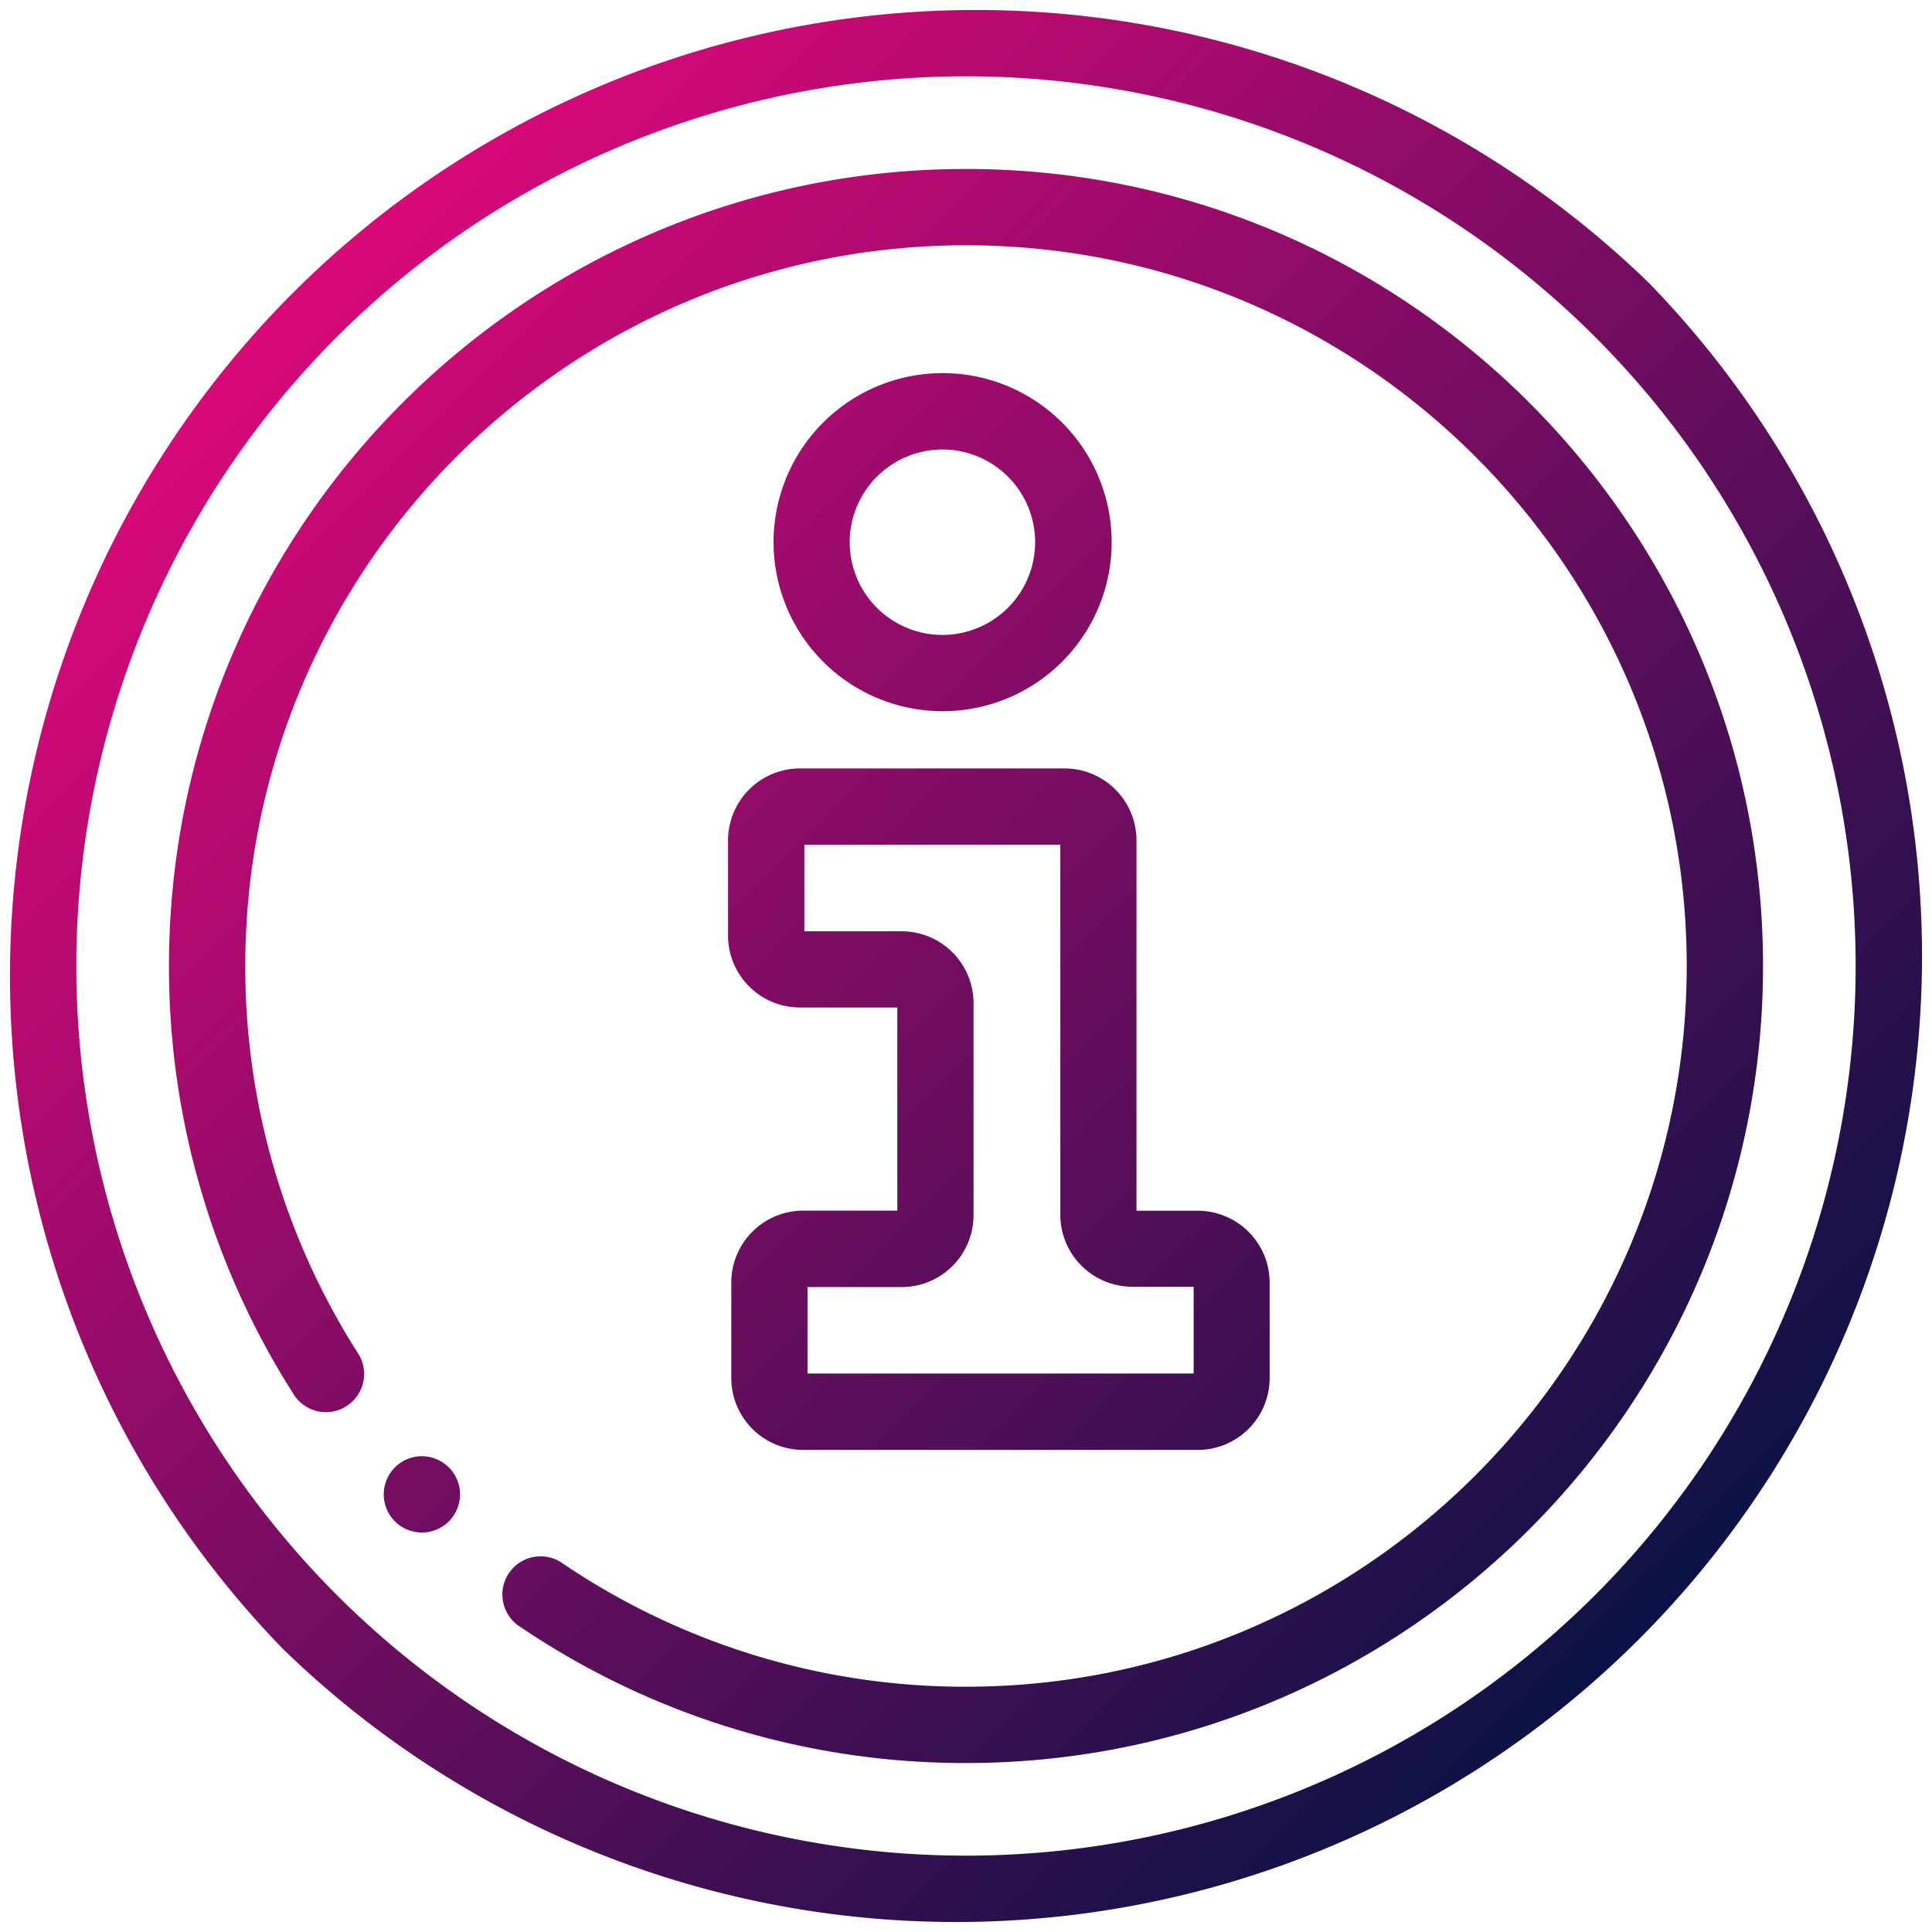
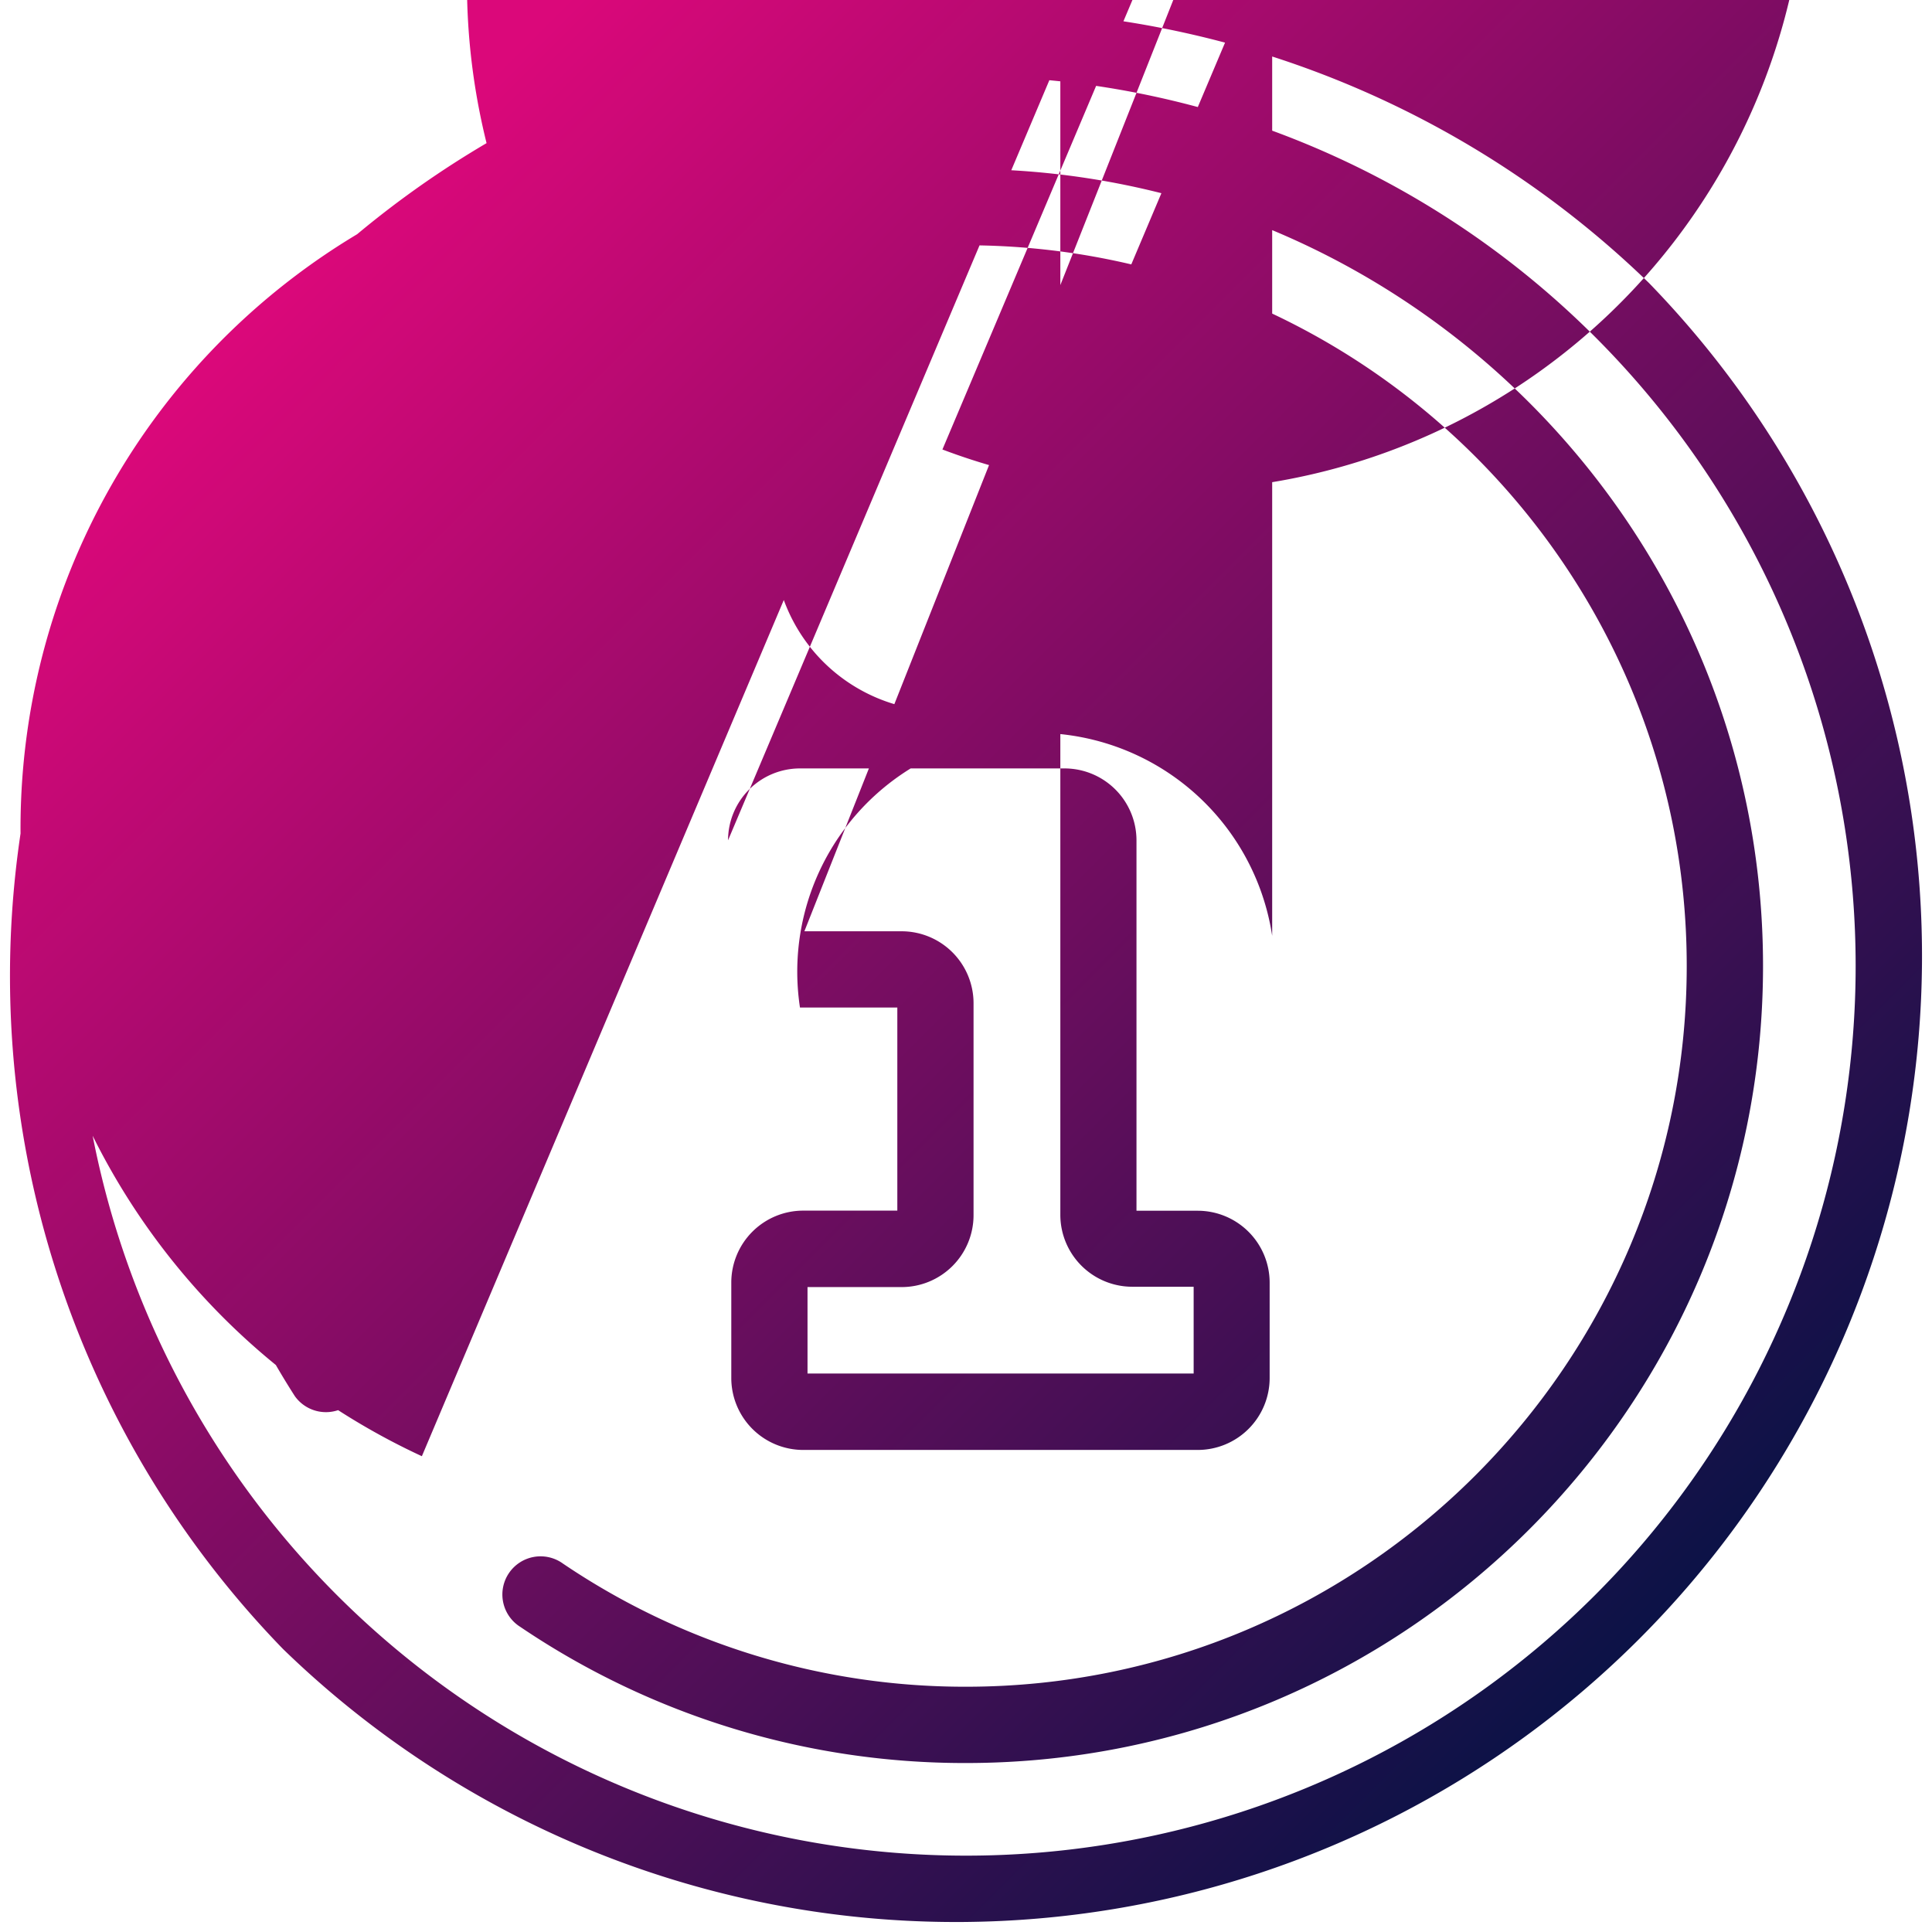
<svg xmlns="http://www.w3.org/2000/svg" id="Capa_1" data-name="Capa 1" viewBox="0 0 512 512">
  <defs>
    <style>.cls-1{fill:url(#linear-gradient);}</style>
    <linearGradient id="linear-gradient" x1="74.98" y1="74.98" x2="437.02" y2="437.02" gradientUnits="userSpaceOnUse">
      <stop offset="0" stop-color="#db087a" />
      <stop offset="1" stop-color="#0a1246" />
    </linearGradient>
  </defs>
-   <path class="cls-1" d="M437,75A256,256,0,0,0,75,437,256,256,0,0,0,437,75ZM422.71,422.71A235.77,235.77,0,0,1,89.28,89.28,235.77,235.77,0,1,1,422.71,422.71ZM256,44.78C139.53,44.78,44.78,139.53,44.78,256A210.6,210.6,0,0,0,78.14,370a10.12,10.12,0,0,0,17-10.94A190.29,190.29,0,0,1,65,256C65,150.69,150.69,65,256,65s191,85.68,191,191S361.31,447,256,447a190,190,0,0,1-106.82-32.64,10.12,10.12,0,1,0-11.33,16.76A210.12,210.12,0,0,0,256,467.22c116.47,0,211.22-94.75,211.22-211.22S372.47,44.78,256,44.78ZM111.8,385.91a10.11,10.11,0,1,0,9.94,8.22A10.18,10.18,0,0,0,111.8,385.91Zm81.14-163.22V248A19.07,19.07,0,0,0,212,267h25.8v53.83h-25a19.07,19.07,0,0,0-19,19.05V365.2a19.07,19.07,0,0,0,19,19.05H317.47a19.07,19.07,0,0,0,19-19.05V339.91a19.07,19.07,0,0,0-19-19.05H301.18V222.69a19.08,19.08,0,0,0-19.05-19.05H212A19.08,19.08,0,0,0,192.94,222.69Zm20.23,1.19H281V322a19.07,19.07,0,0,0,19.05,19h16.28V364H214V341.09h25a19.06,19.06,0,0,0,19-19V265.85a19.07,19.07,0,0,0-19-19.05H213.17Zm36.58-35.4A44.8,44.8,0,1,0,205,143.69,44.84,44.84,0,0,0,249.75,188.48Zm0-69.36a24.57,24.57,0,1,1-24.57,24.57A24.6,24.6,0,0,1,249.75,119.12Z" />
+   <path class="cls-1" d="M437,75A256,256,0,0,0,75,437,256,256,0,0,0,437,75ZM422.71,422.71A235.77,235.77,0,0,1,89.28,89.28,235.77,235.77,0,1,1,422.71,422.71ZM256,44.78C139.53,44.78,44.78,139.53,44.78,256A210.6,210.6,0,0,0,78.14,370a10.12,10.12,0,0,0,17-10.94A190.29,190.29,0,0,1,65,256C65,150.69,150.69,65,256,65s191,85.68,191,191S361.31,447,256,447a190,190,0,0,1-106.82-32.64,10.12,10.12,0,1,0-11.33,16.76A210.12,210.12,0,0,0,256,467.22c116.47,0,211.22-94.75,211.22-211.22S372.47,44.78,256,44.78Za10.11,10.11,0,1,0,9.94,8.22A10.18,10.18,0,0,0,111.8,385.91Zm81.14-163.22V248A19.07,19.07,0,0,0,212,267h25.8v53.83h-25a19.07,19.07,0,0,0-19,19.05V365.2a19.07,19.07,0,0,0,19,19.05H317.47a19.07,19.07,0,0,0,19-19.05V339.91a19.07,19.07,0,0,0-19-19.05H301.18V222.69a19.08,19.08,0,0,0-19.05-19.05H212A19.08,19.08,0,0,0,192.94,222.69Zm20.23,1.19H281V322a19.07,19.07,0,0,0,19.05,19h16.28V364H214V341.09h25a19.06,19.06,0,0,0,19-19V265.85a19.07,19.07,0,0,0-19-19.05H213.17Zm36.58-35.4A44.8,44.8,0,1,0,205,143.69,44.84,44.84,0,0,0,249.75,188.48Zm0-69.36a24.57,24.57,0,1,1-24.57,24.57A24.6,24.6,0,0,1,249.75,119.12Z" />
</svg>